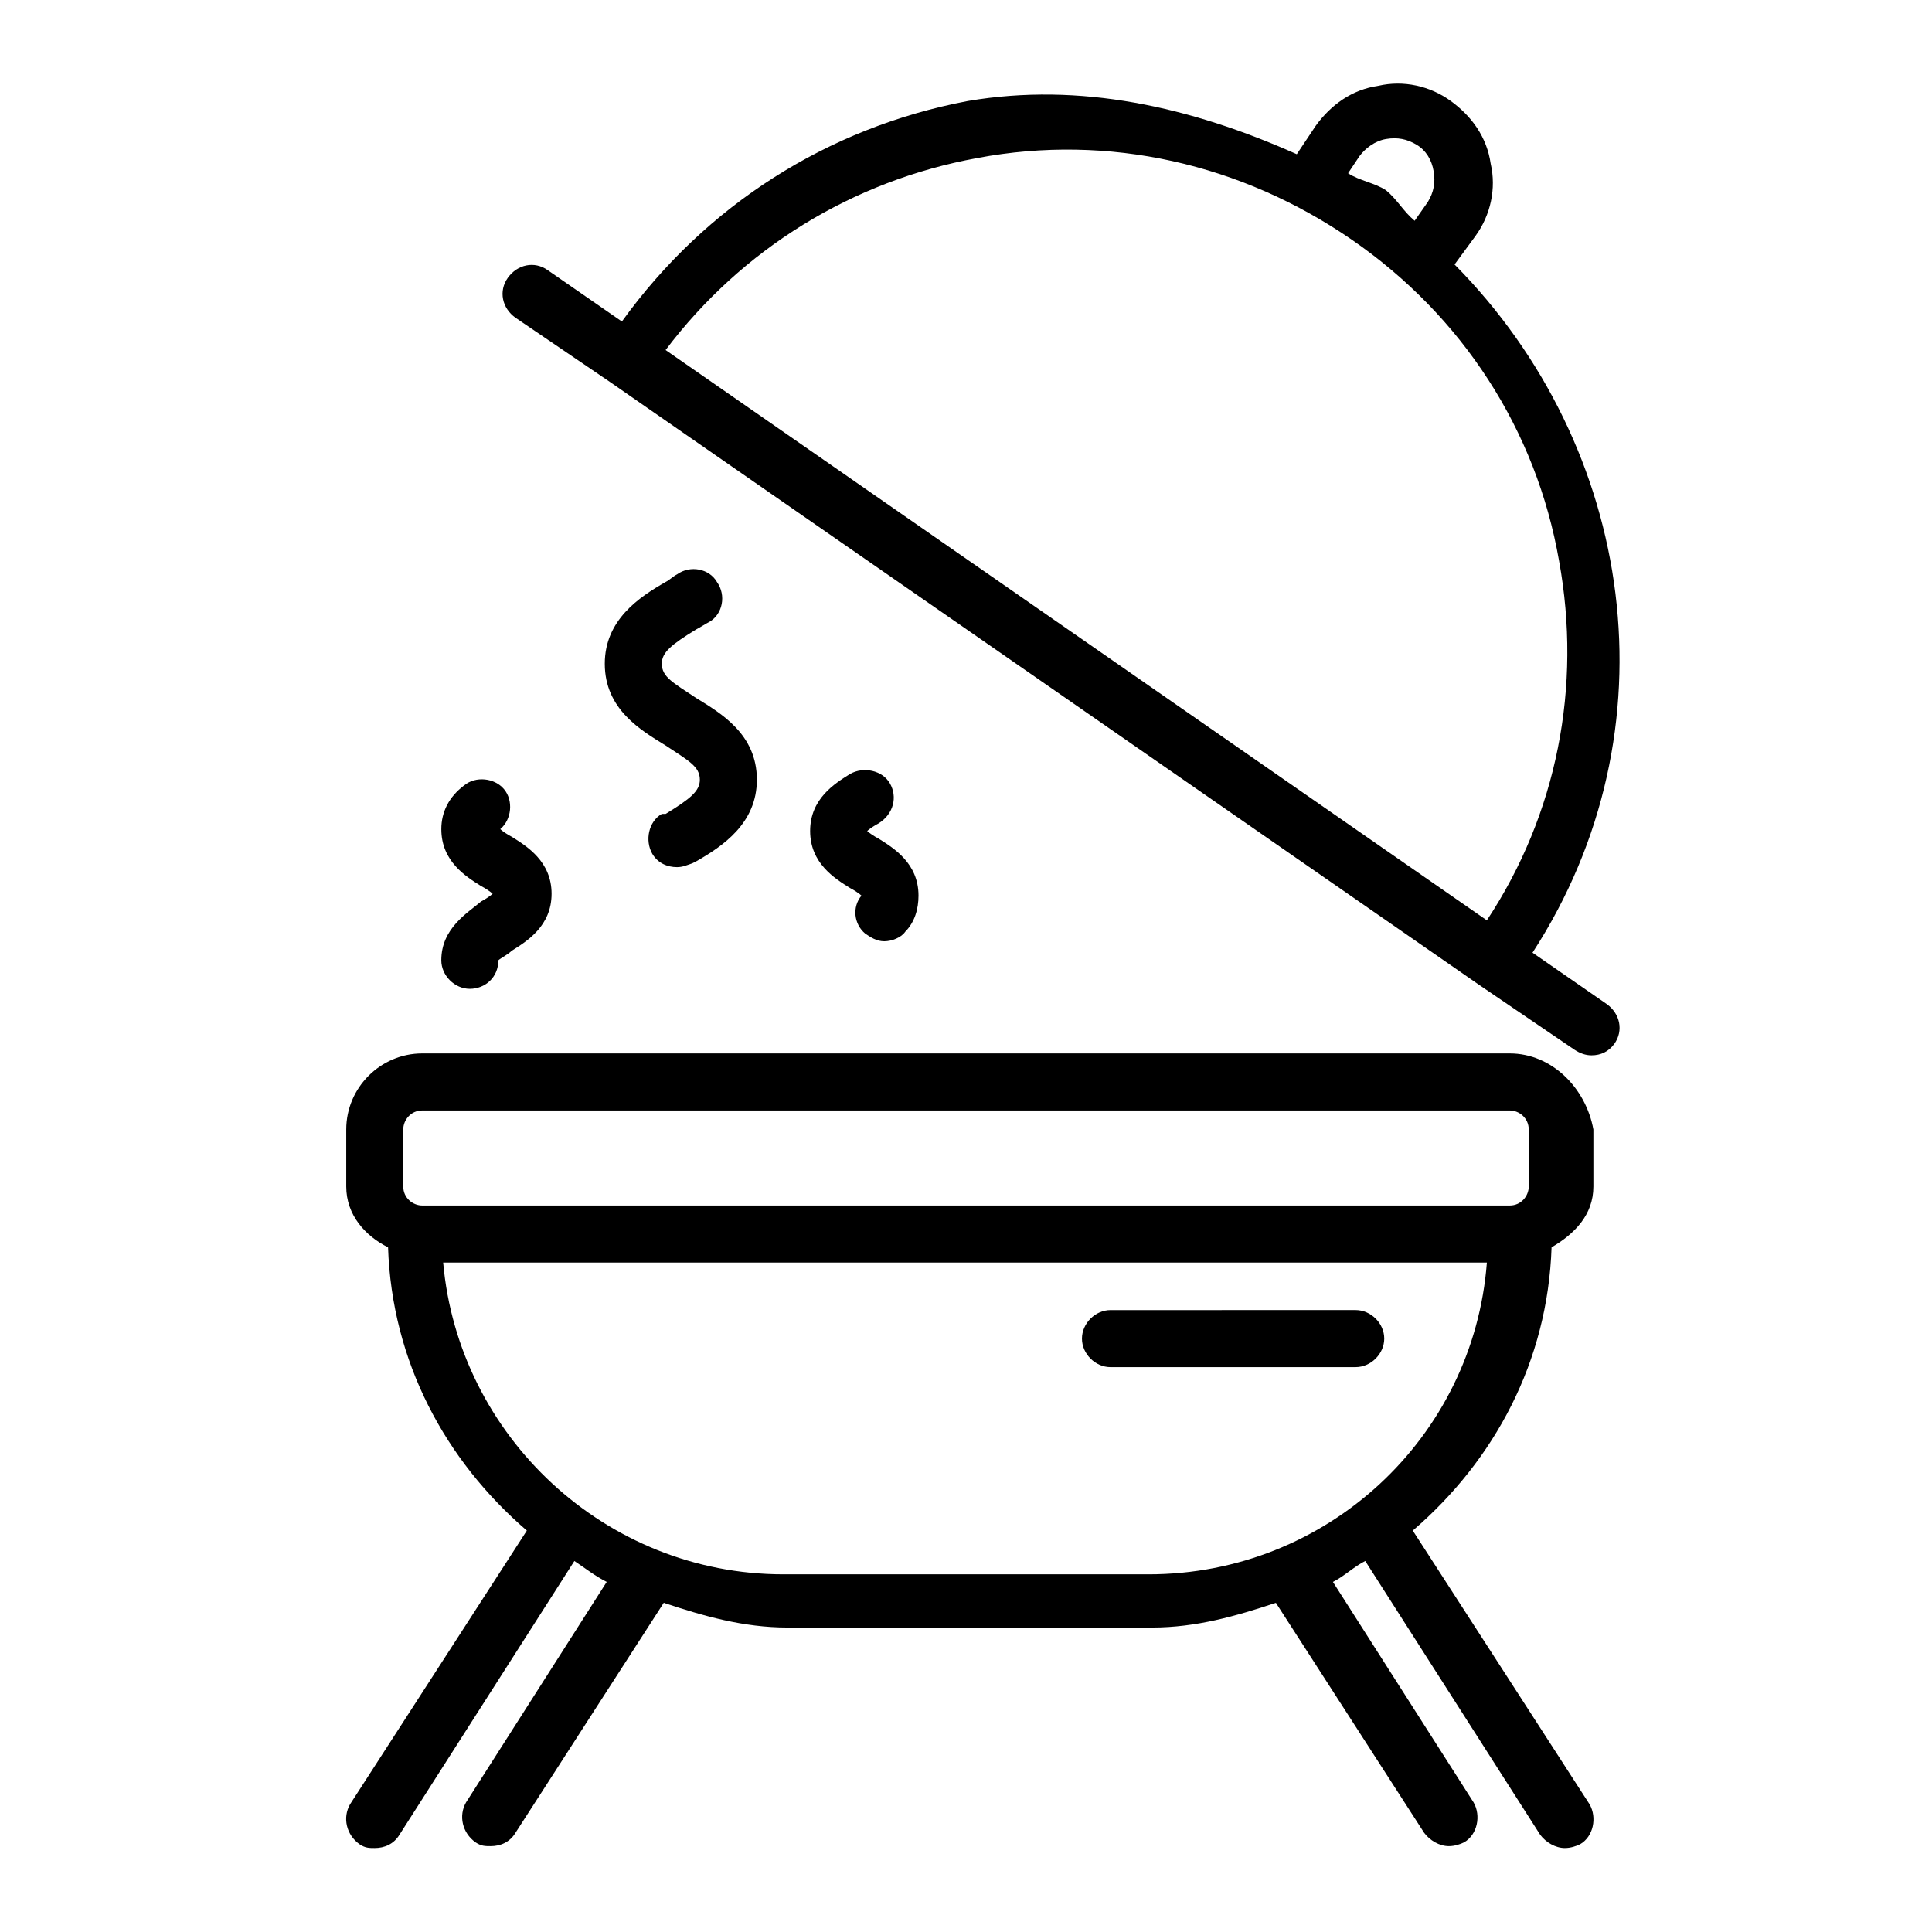
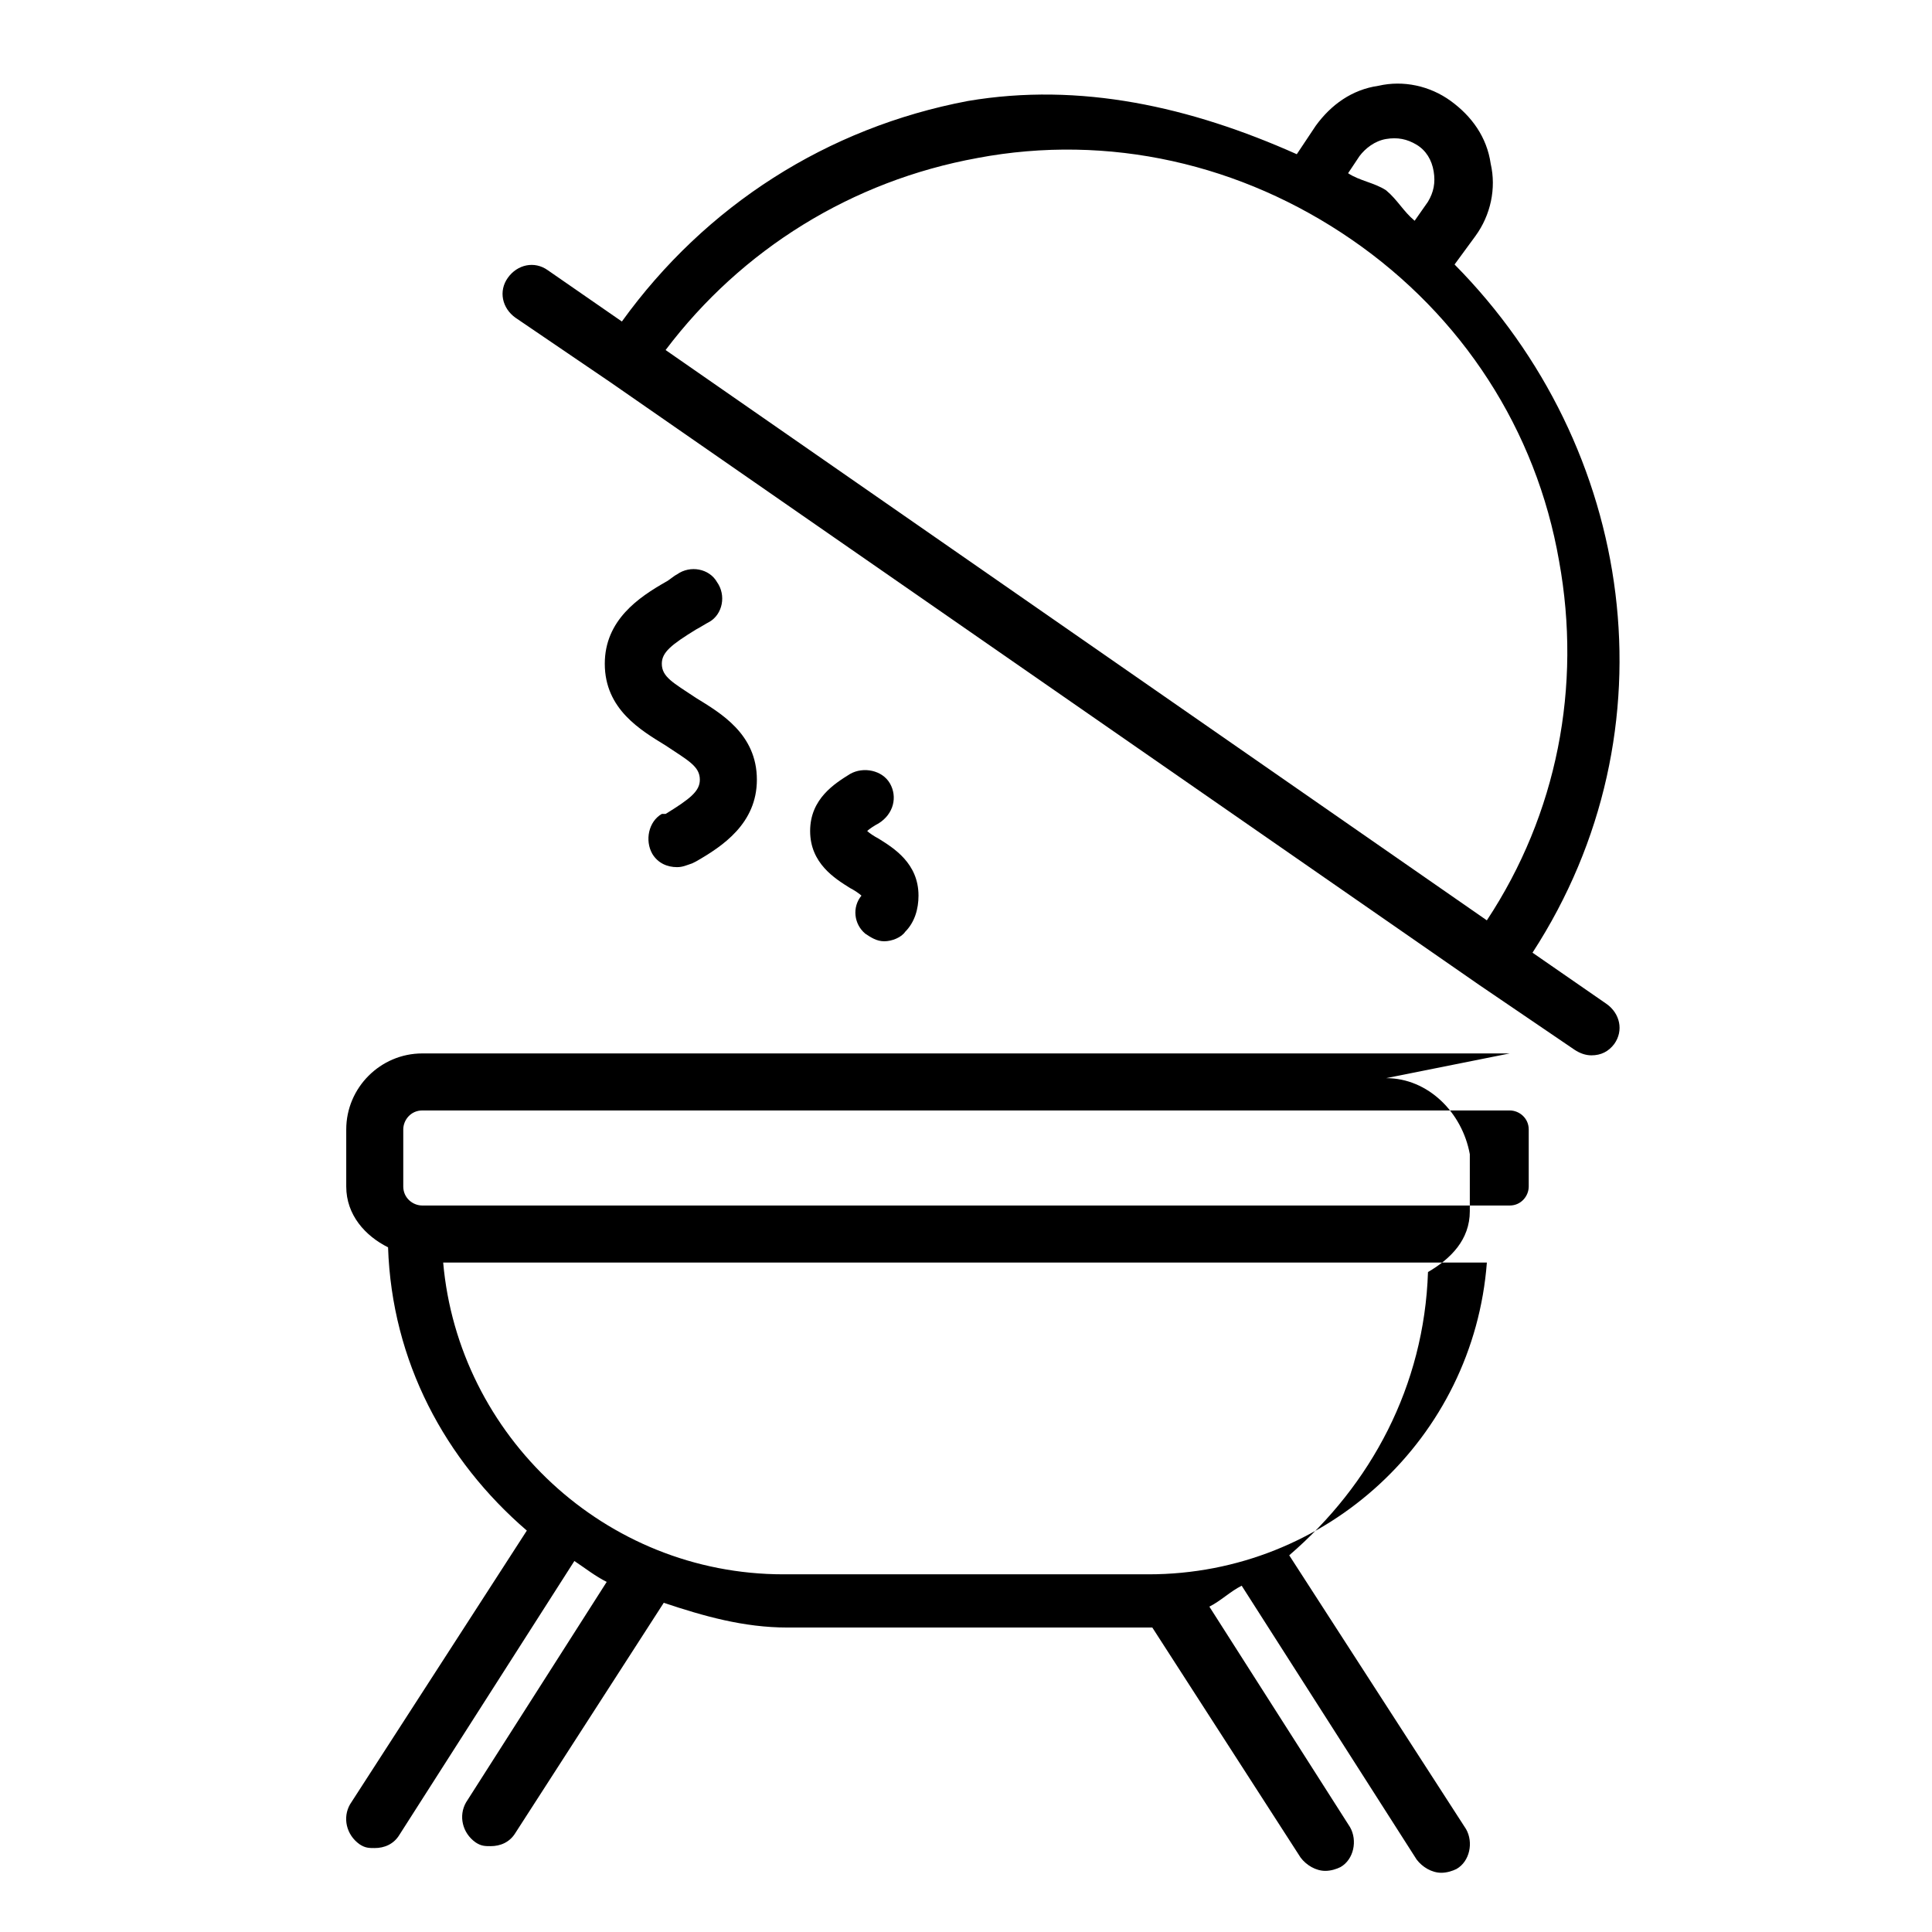
<svg xmlns="http://www.w3.org/2000/svg" fill="#000000" width="800px" height="800px" version="1.1" viewBox="144 144 512 512">
  <g>
-     <path d="m544.09 423.17h-288.18c-11.082 0-20.152 9.07-20.152 20.152v15.113c0 7.559 5.039 13.098 11.082 16.121 1.008 30.23 15.113 56.426 36.777 75.066l-46.855 72.547c-2.016 3.527-1.008 8.062 2.519 10.578 1.512 1.008 2.519 1.008 4.031 1.008 2.519 0 5.039-1.008 6.551-3.527l46.352-72.547c3.023 2.016 5.543 4.031 8.566 5.543l-37.281 58.441c-2.016 3.527-1.008 8.062 2.519 10.578 1.512 1.008 2.519 1.008 4.031 1.008 2.519 0 5.039-1.008 6.551-3.527l39.297-60.961c10.578 3.527 21.16 6.551 32.746 6.551h96.73c11.586 0 22.168-3.023 32.746-6.551l39.297 60.961c1.512 2.016 4.031 3.527 6.551 3.527 1.512 0 3.023-0.504 4.031-1.008 3.527-2.016 4.535-7.055 2.519-10.578l-37.281-58.441c3.023-1.512 5.543-4.031 8.566-5.543l46.352 72.547c1.512 2.016 4.031 3.527 6.551 3.527 1.512 0 3.023-0.504 4.031-1.008 3.527-2.016 4.535-7.055 2.519-10.578l-46.855-72.547c21.664-18.641 35.77-44.84 36.777-75.066 6.047-3.527 11.082-8.566 11.082-16.121v-15.113c-2.019-11.082-11.09-20.152-22.172-20.152zm-293.22 20.152c0-2.519 2.016-5.039 5.039-5.039h288.18c2.519 0 5.039 2.016 5.039 5.039v15.113c0 2.519-2.016 5.039-5.039 5.039h-288.18c-2.519 0-5.039-2.016-5.039-5.039zm197.49 117.89h-96.73c-47.359 0-86.152-36.777-90.184-82.625h276.59c-3.523 46.348-42.316 82.625-89.676 82.625z" />
-     <path d="m503.28 506.3c4.031 0 7.559-3.527 7.559-7.559s-3.527-7.559-7.559-7.559l-64.992 0.004c-4.031 0-7.559 3.527-7.559 7.559s3.527 7.559 7.559 7.559z" />
+     <path d="m544.09 423.17h-288.18c-11.082 0-20.152 9.07-20.152 20.152v15.113c0 7.559 5.039 13.098 11.082 16.121 1.008 30.23 15.113 56.426 36.777 75.066l-46.855 72.547c-2.016 3.527-1.008 8.062 2.519 10.578 1.512 1.008 2.519 1.008 4.031 1.008 2.519 0 5.039-1.008 6.551-3.527l46.352-72.547c3.023 2.016 5.543 4.031 8.566 5.543l-37.281 58.441c-2.016 3.527-1.008 8.062 2.519 10.578 1.512 1.008 2.519 1.008 4.031 1.008 2.519 0 5.039-1.008 6.551-3.527l39.297-60.961c10.578 3.527 21.16 6.551 32.746 6.551h96.73l39.297 60.961c1.512 2.016 4.031 3.527 6.551 3.527 1.512 0 3.023-0.504 4.031-1.008 3.527-2.016 4.535-7.055 2.519-10.578l-37.281-58.441c3.023-1.512 5.543-4.031 8.566-5.543l46.352 72.547c1.512 2.016 4.031 3.527 6.551 3.527 1.512 0 3.023-0.504 4.031-1.008 3.527-2.016 4.535-7.055 2.519-10.578l-46.855-72.547c21.664-18.641 35.77-44.84 36.777-75.066 6.047-3.527 11.082-8.566 11.082-16.121v-15.113c-2.019-11.082-11.09-20.152-22.172-20.152zm-293.22 20.152c0-2.519 2.016-5.039 5.039-5.039h288.18c2.519 0 5.039 2.016 5.039 5.039v15.113c0 2.519-2.016 5.039-5.039 5.039h-288.18c-2.519 0-5.039-2.016-5.039-5.039zm197.49 117.89h-96.73c-47.359 0-86.152-36.777-90.184-82.625h276.59c-3.523 46.348-42.316 82.625-89.676 82.625z" />
    <path d="m550.13 396.47c38.289-58.945 27.207-134.01-20.656-182.38l5.543-7.559c4.031-5.543 5.543-12.594 4.031-19.145-1.008-7.055-5.039-12.594-10.578-16.625-5.543-4.031-12.594-5.543-19.145-4.031-7.055 1.008-12.594 5.039-16.625 10.578l-5.039 7.559c-28.215-12.594-57.438-19.145-87.16-14.105-37.285 7.055-69.527 27.711-91.695 58.441l-19.648-13.602c-3.527-2.519-8.062-1.512-10.578 2.016-2.519 3.527-1.512 8.062 2.016 10.578l25.191 17.129 230.24 159.71 25.191 17.129c1.512 1.008 3.023 1.512 4.535 1.512 2.519 0 4.535-1.008 6.047-3.023 2.519-3.527 1.512-8.062-2.016-10.578zm-45.848-211.1c1.512-2.016 4.031-4.031 7.055-4.535 3.023-0.504 5.543 0 8.062 1.512 2.519 1.512 4.031 4.031 4.535 7.055s0 5.543-1.512 8.062l-3.527 5.039c-3.023-2.519-4.535-5.543-7.559-8.062-3.023-2.016-7.055-2.519-10.078-4.535zm-101.27 0.504c34.762-6.551 70.031 1.512 99.25 21.664 29.223 20.152 48.871 50.383 54.914 85.145 6.047 33.25-0.504 67.008-19.145 95.219l-217.64-151.14c20.156-26.699 49.375-44.836 82.625-50.883z" />
-     <path d="m260.95 398.49c0 4.031 3.527 7.559 7.559 7.559s7.559-3.023 7.559-7.559c0.504-0.504 2.519-1.512 3.527-2.519 4.031-2.519 10.578-6.551 10.578-15.113 0-8.566-6.551-12.594-10.578-15.113-1.008-0.504-2.519-1.512-3.023-2.016 3.023-2.519 3.527-7.559 1.008-10.578-2.519-3.023-7.559-3.527-10.578-1.008-4.031 3.023-6.047 7.055-6.047 11.586 0 8.566 6.551 12.594 10.578 15.113 1.008 0.504 2.519 1.512 3.023 2.016-0.504 0.504-2.016 1.512-3.023 2.016-3.527 3.019-10.582 7.051-10.582 15.617z" />
    <path d="m331.98 308.81c3.527-2.016 4.535-7.055 2.016-10.578-2.016-3.527-7.055-4.535-10.578-2.016-1.008 0.504-2.016 1.512-3.023 2.016-7.055 4.031-16.121 10.078-16.121 21.664 0 12.09 9.574 17.633 16.121 21.664 6.047 4.031 9.07 5.543 9.07 9.07 0 3.023-2.519 5.039-9.07 9.07l-1.008-0.004c-3.527 2.016-4.535 7.055-2.519 10.578 1.512 2.519 4.031 3.527 6.551 3.527 1.512 0 2.519-0.504 4.031-1.008l1.008-0.504c7.055-4.031 16.121-10.078 16.121-21.664 0-12.09-9.574-17.633-16.121-21.664-6.047-4.031-9.07-5.543-9.07-9.07 0-3.023 2.519-5.039 9.07-9.07 1.004-0.5 2.516-1.508 3.523-2.012z" />
    <path d="m379.85 351.63c-2.016-3.527-7.055-4.535-10.578-2.519-4.031 2.519-10.578 6.551-10.578 15.113 0 8.566 6.551 12.594 10.578 15.113 1.008 0.504 2.519 1.512 3.023 2.016-2.519 3.023-2.016 7.559 1.008 10.078 1.512 1.008 3.023 2.016 5.039 2.016s4.535-1.008 5.543-2.519c2.519-2.519 3.527-6.047 3.527-9.574 0-8.566-6.551-12.594-10.578-15.113-1.008-0.504-2.519-1.512-3.023-2.016 0.504-0.504 2.016-1.512 3.023-2.016 4.023-2.516 5.031-7.051 3.016-10.578z" />
  </g>
</svg>